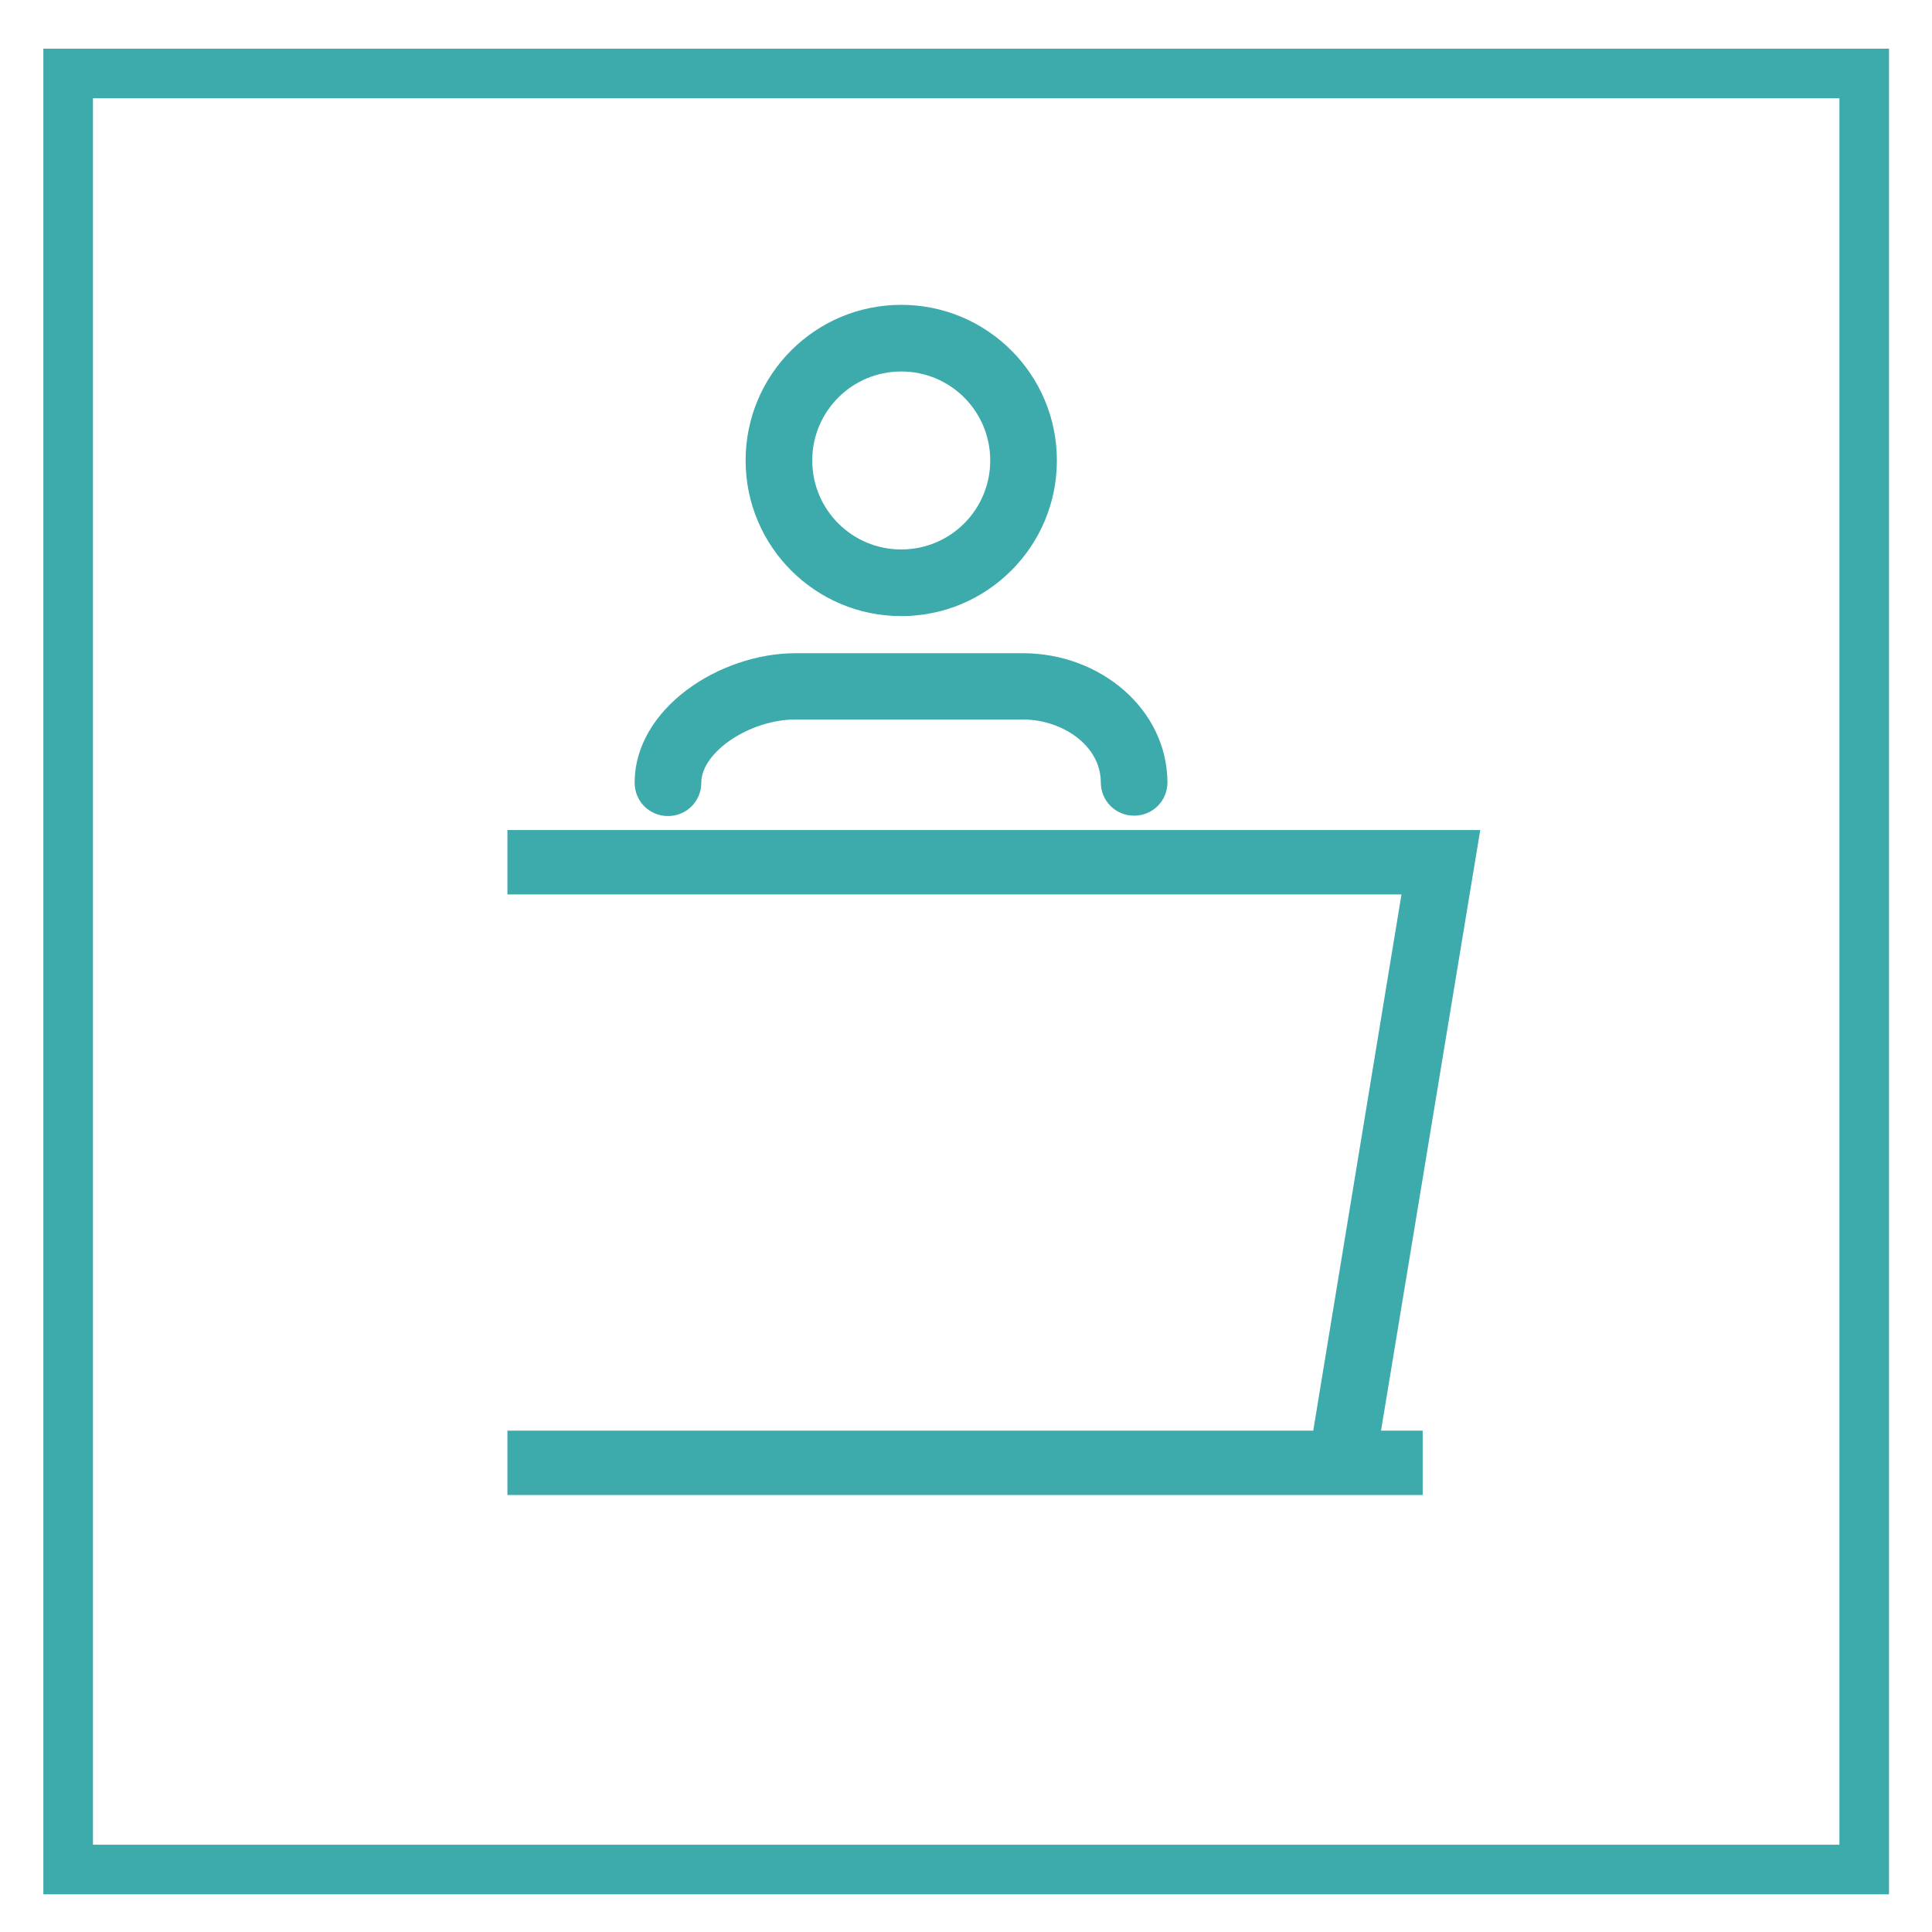
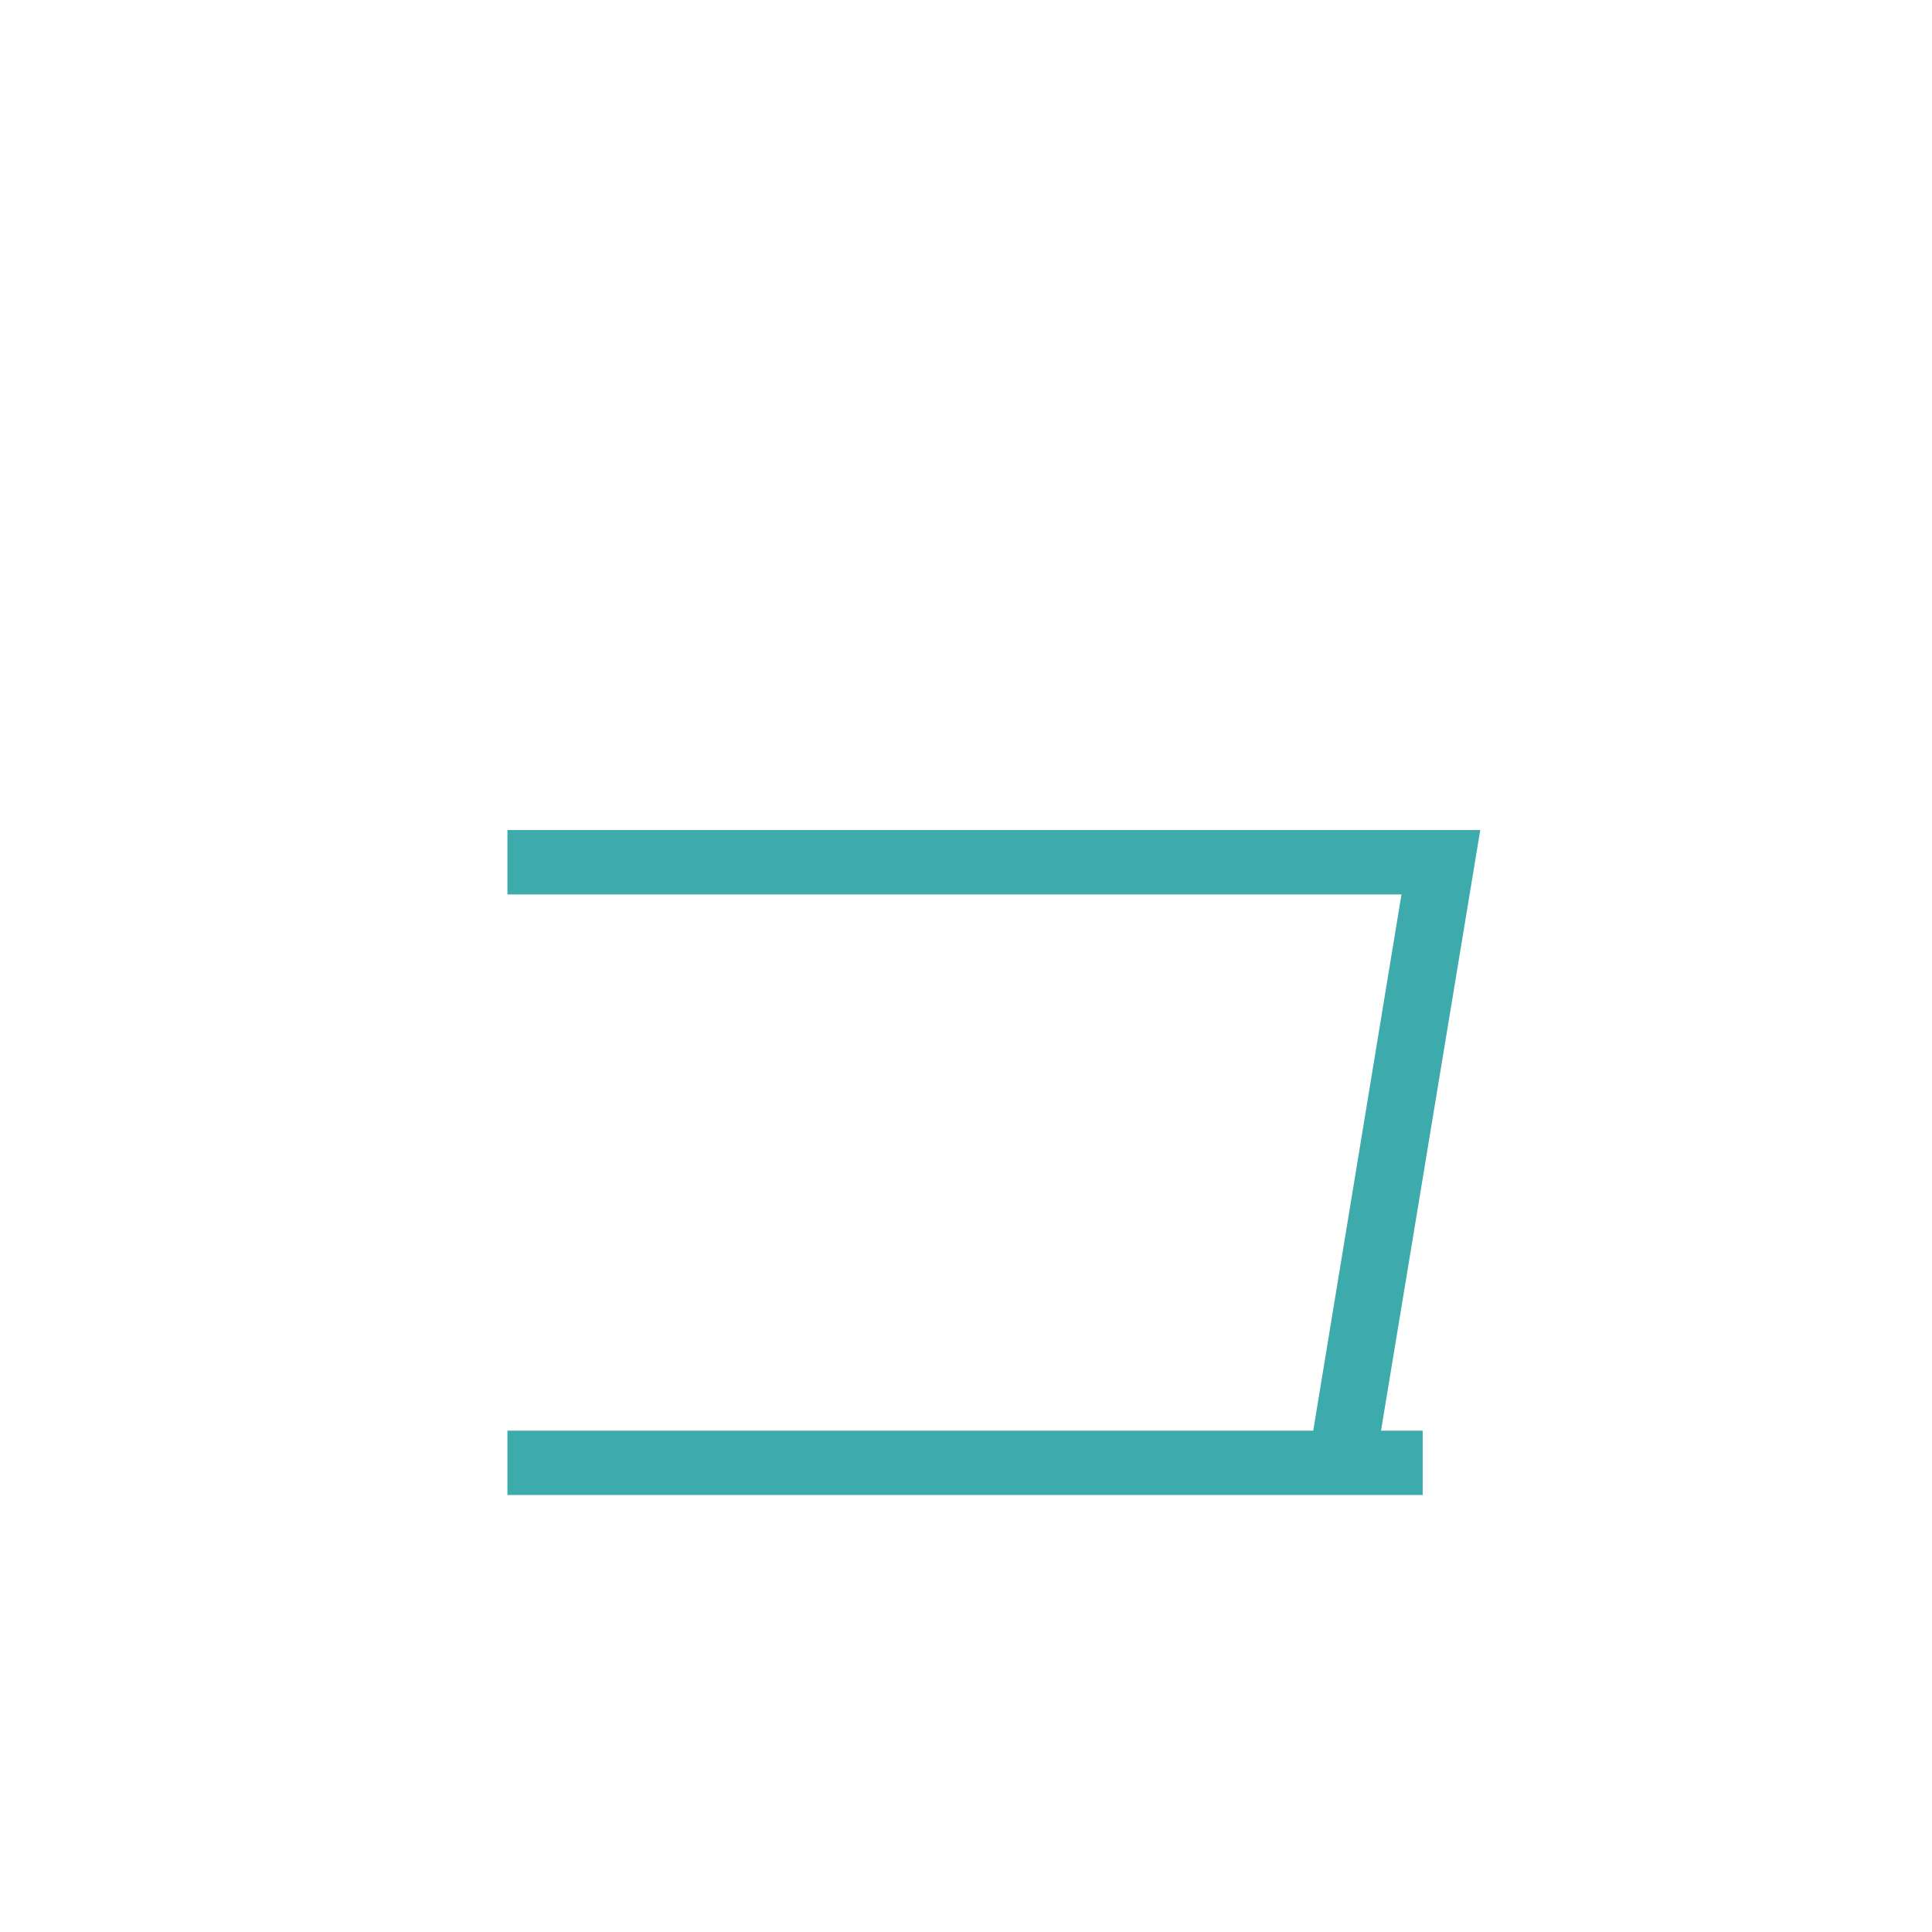
<svg xmlns="http://www.w3.org/2000/svg" viewBox="0 0 51.02 51.02">
  <defs>
    <style>
      .cls-1, .cls-2 {
        fill: none;
      }

      .cls-3 {
        clip-path: url(#clippath-1);
      }

      .cls-2 {
        stroke: #3daaac;
        stroke-width: 1.31px;
      }

      .cls-4 {
        clip-path: url(#clippath);
      }

      .cls-5 {
        fill: #3daaac;
      }
    </style>
    <clipPath id="clippath">
-       <rect class="cls-1" x="13.27" y="7.92" width="25.98" height="31.7" />
-     </clipPath>
+       </clipPath>
    <clipPath id="clippath-1">
      <rect class="cls-1" x="-8.62" y="-6.72" width="67.51" height="57.74" />
    </clipPath>
  </defs>
  <g id="reception">
    <polygon class="cls-5" points="13.4 21.92 13.4 23.62 37.01 23.62 34.68 37.78 13.4 37.78 13.4 39.48 37.57 39.48 37.57 37.78 36.47 37.78 39.09 21.92 13.4 21.92" />
    <g class="cls-4">
      <polygon class="cls-1" points="36.47 37.78 37.58 37.78 37.58 39.48 13.4 39.48 13.4 37.78 34.68 37.78 37.01 23.62 13.4 23.62 13.4 21.92 39.09 21.92 36.47 37.78" />
      <path class="cls-5" d="M23.8,9.81c-1.3,0-2.35,1.05-2.35,2.35s1.05,2.35,2.35,2.35,2.35-1.05,2.35-2.35-1.05-2.35-2.35-2.35M23.8,16.27c-2.27,0-4.11-1.84-4.11-4.11s1.84-4.11,4.11-4.11,4.11,1.84,4.11,4.11-1.84,4.11-4.11,4.11" />
-       <path class="cls-1" d="M23.8,9.81c-1.3,0-2.35,1.05-2.35,2.35s1.05,2.35,2.35,2.35,2.35-1.05,2.35-2.35-1.05-2.35-2.35-2.35ZM23.8,16.27c-2.27,0-4.11-1.84-4.11-4.11s1.84-4.11,4.11-4.11,4.11,1.84,4.11,4.11-1.84,4.11-4.11,4.11Z" />
-       <path class="cls-5" d="M17.64,21.55c-.49,0-.88-.39-.88-.88,0-1.96,2.24-3.42,4.25-3.42h6s0,0,0,0c2.05,0,3.81,1.48,3.82,3.41,0,.49-.39.88-.88.88h0c-.49,0-.88-.39-.88-.88,0-.98-1.03-1.66-2.06-1.66h-6c-1.21,0-2.49.86-2.49,1.67,0,.49-.39.88-.88.88h0Z" />
      <path class="cls-1" d="M17.64,21.55c-.49,0-.88-.39-.88-.88,0-1.96,2.24-3.42,4.25-3.42h6s0,0,0,0c2.05,0,3.81,1.48,3.82,3.41,0,.49-.39.88-.88.88h0c-.49,0-.88-.39-.88-.88,0-.98-1.03-1.66-2.06-1.66h-6c-1.21,0-2.49.86-2.49,1.67,0,.49-.39.88-.88.88h0Z" />
    </g>
  </g>
  <g id="box">
    <g class="cls-3">
-       <rect class="cls-2" x="1.8" y="1.94" width="47.43" height="47.43" />
-     </g>
+       </g>
  </g>
</svg>